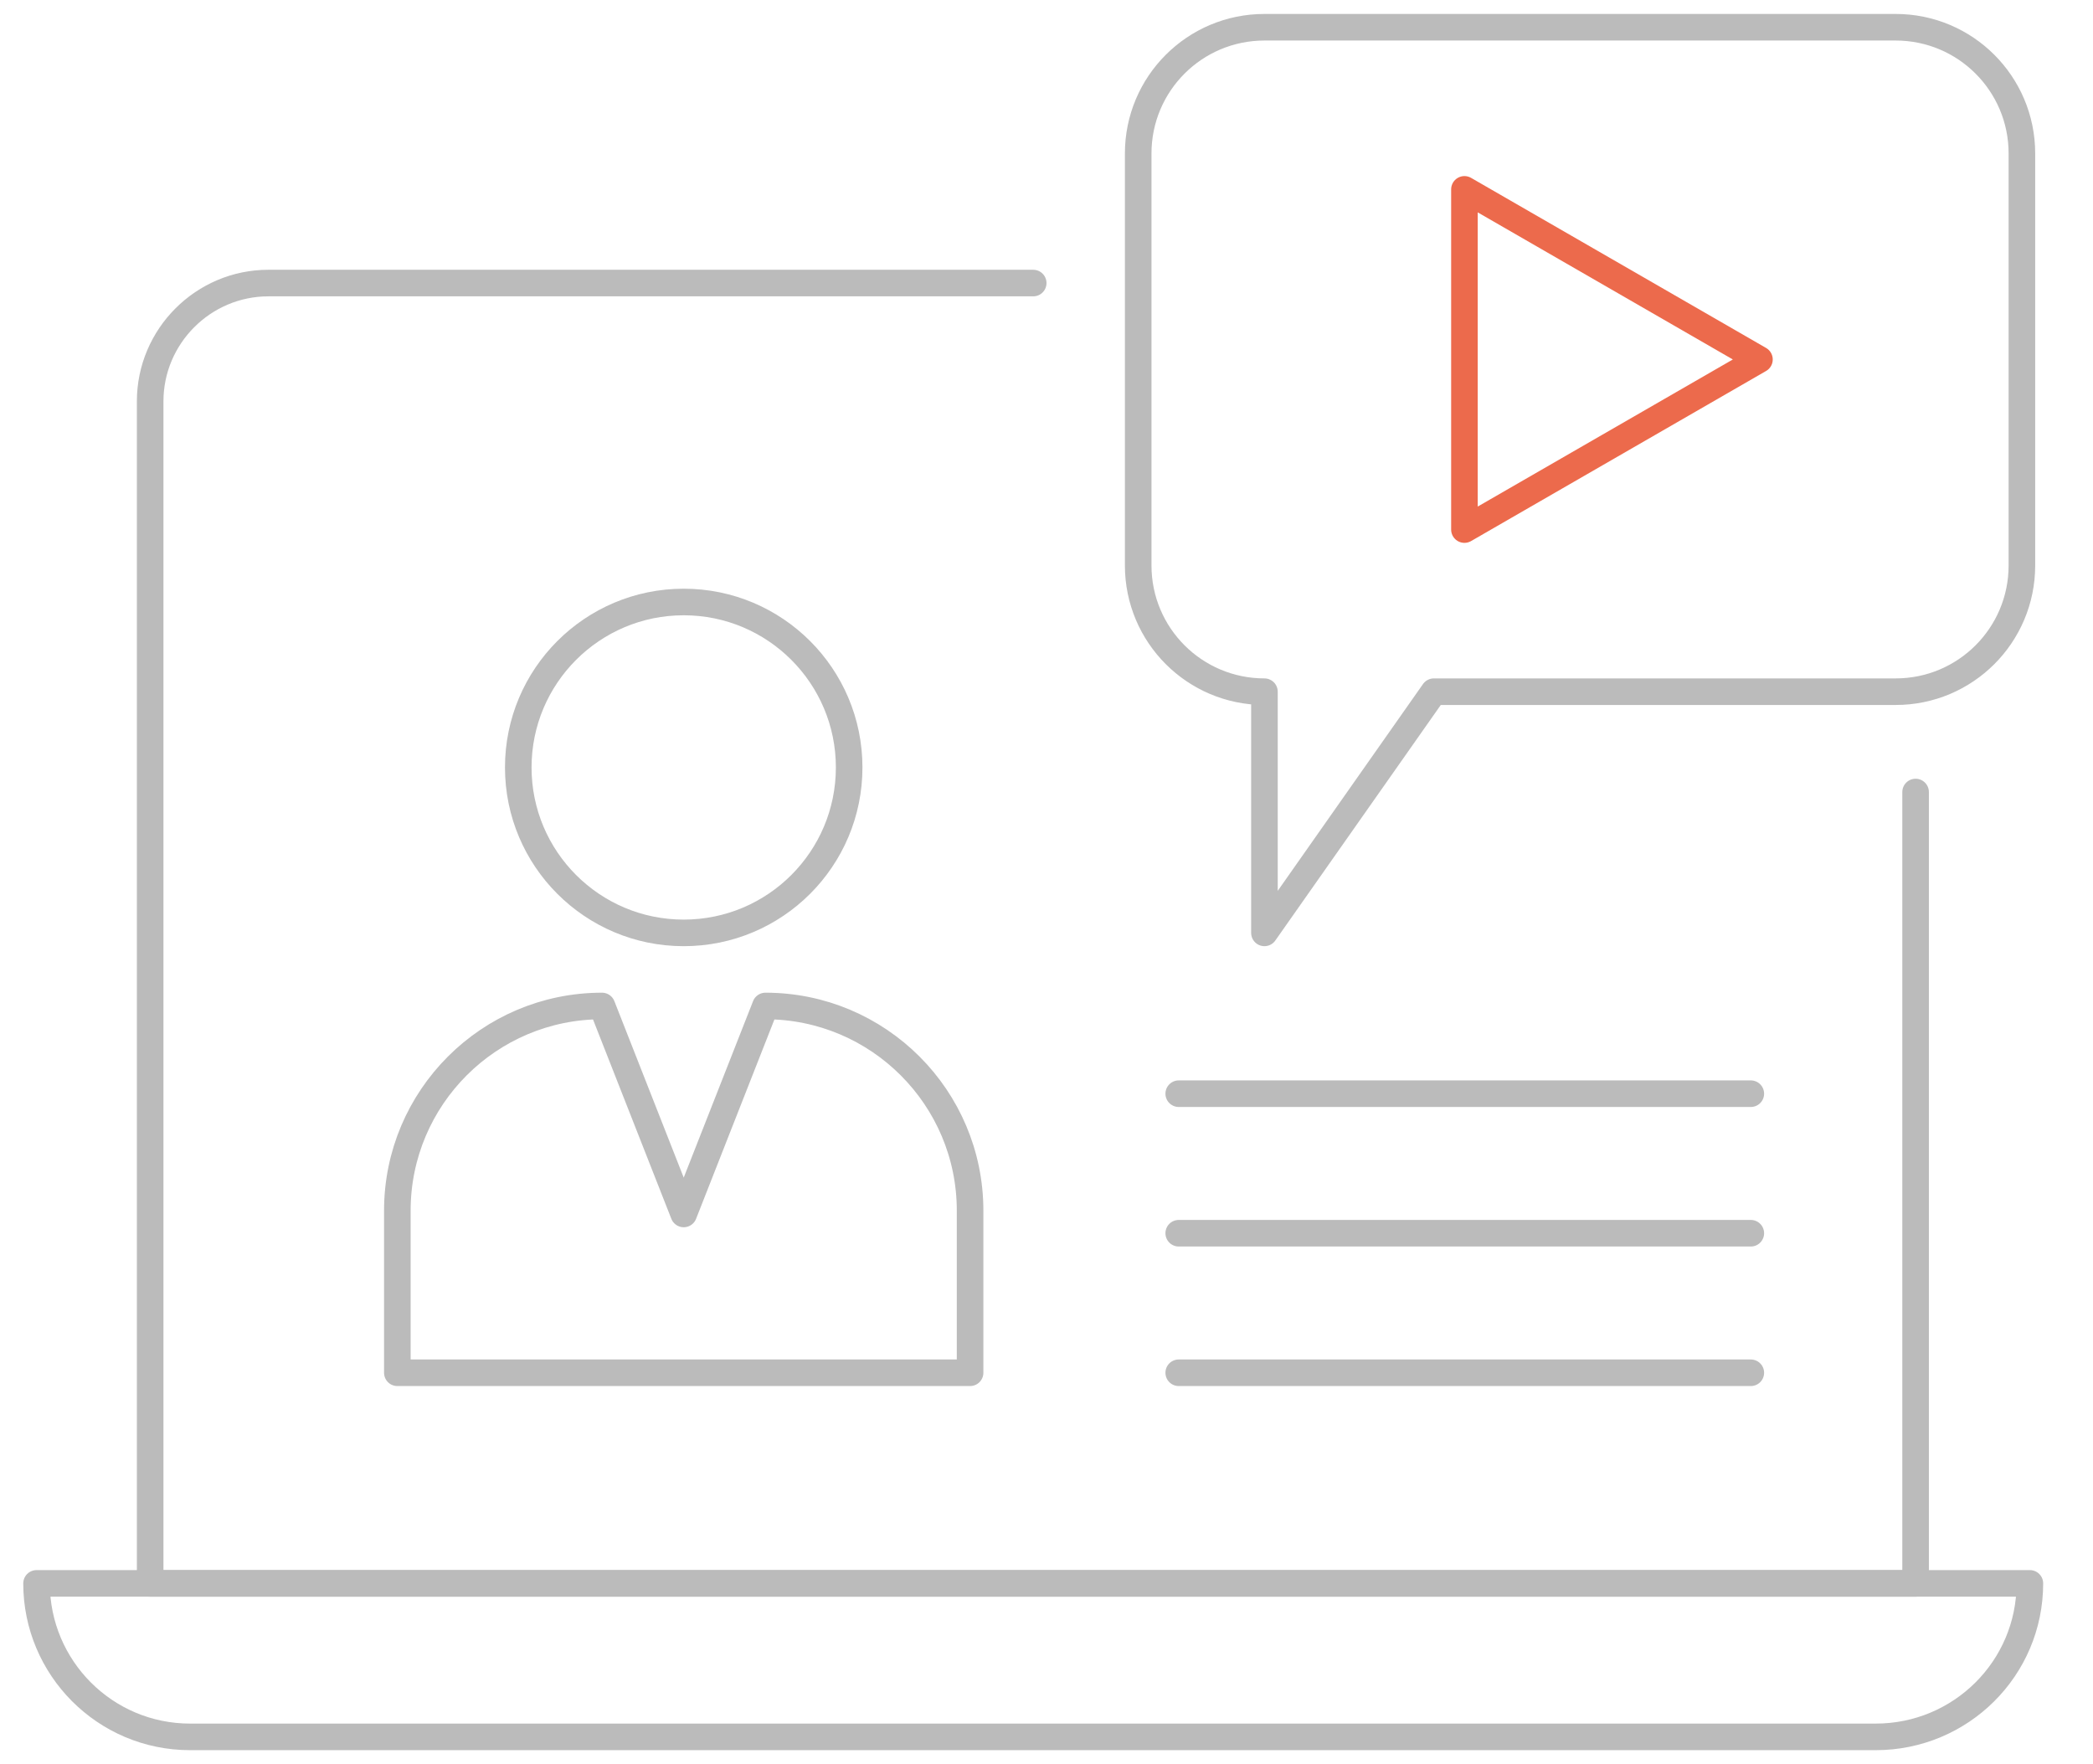
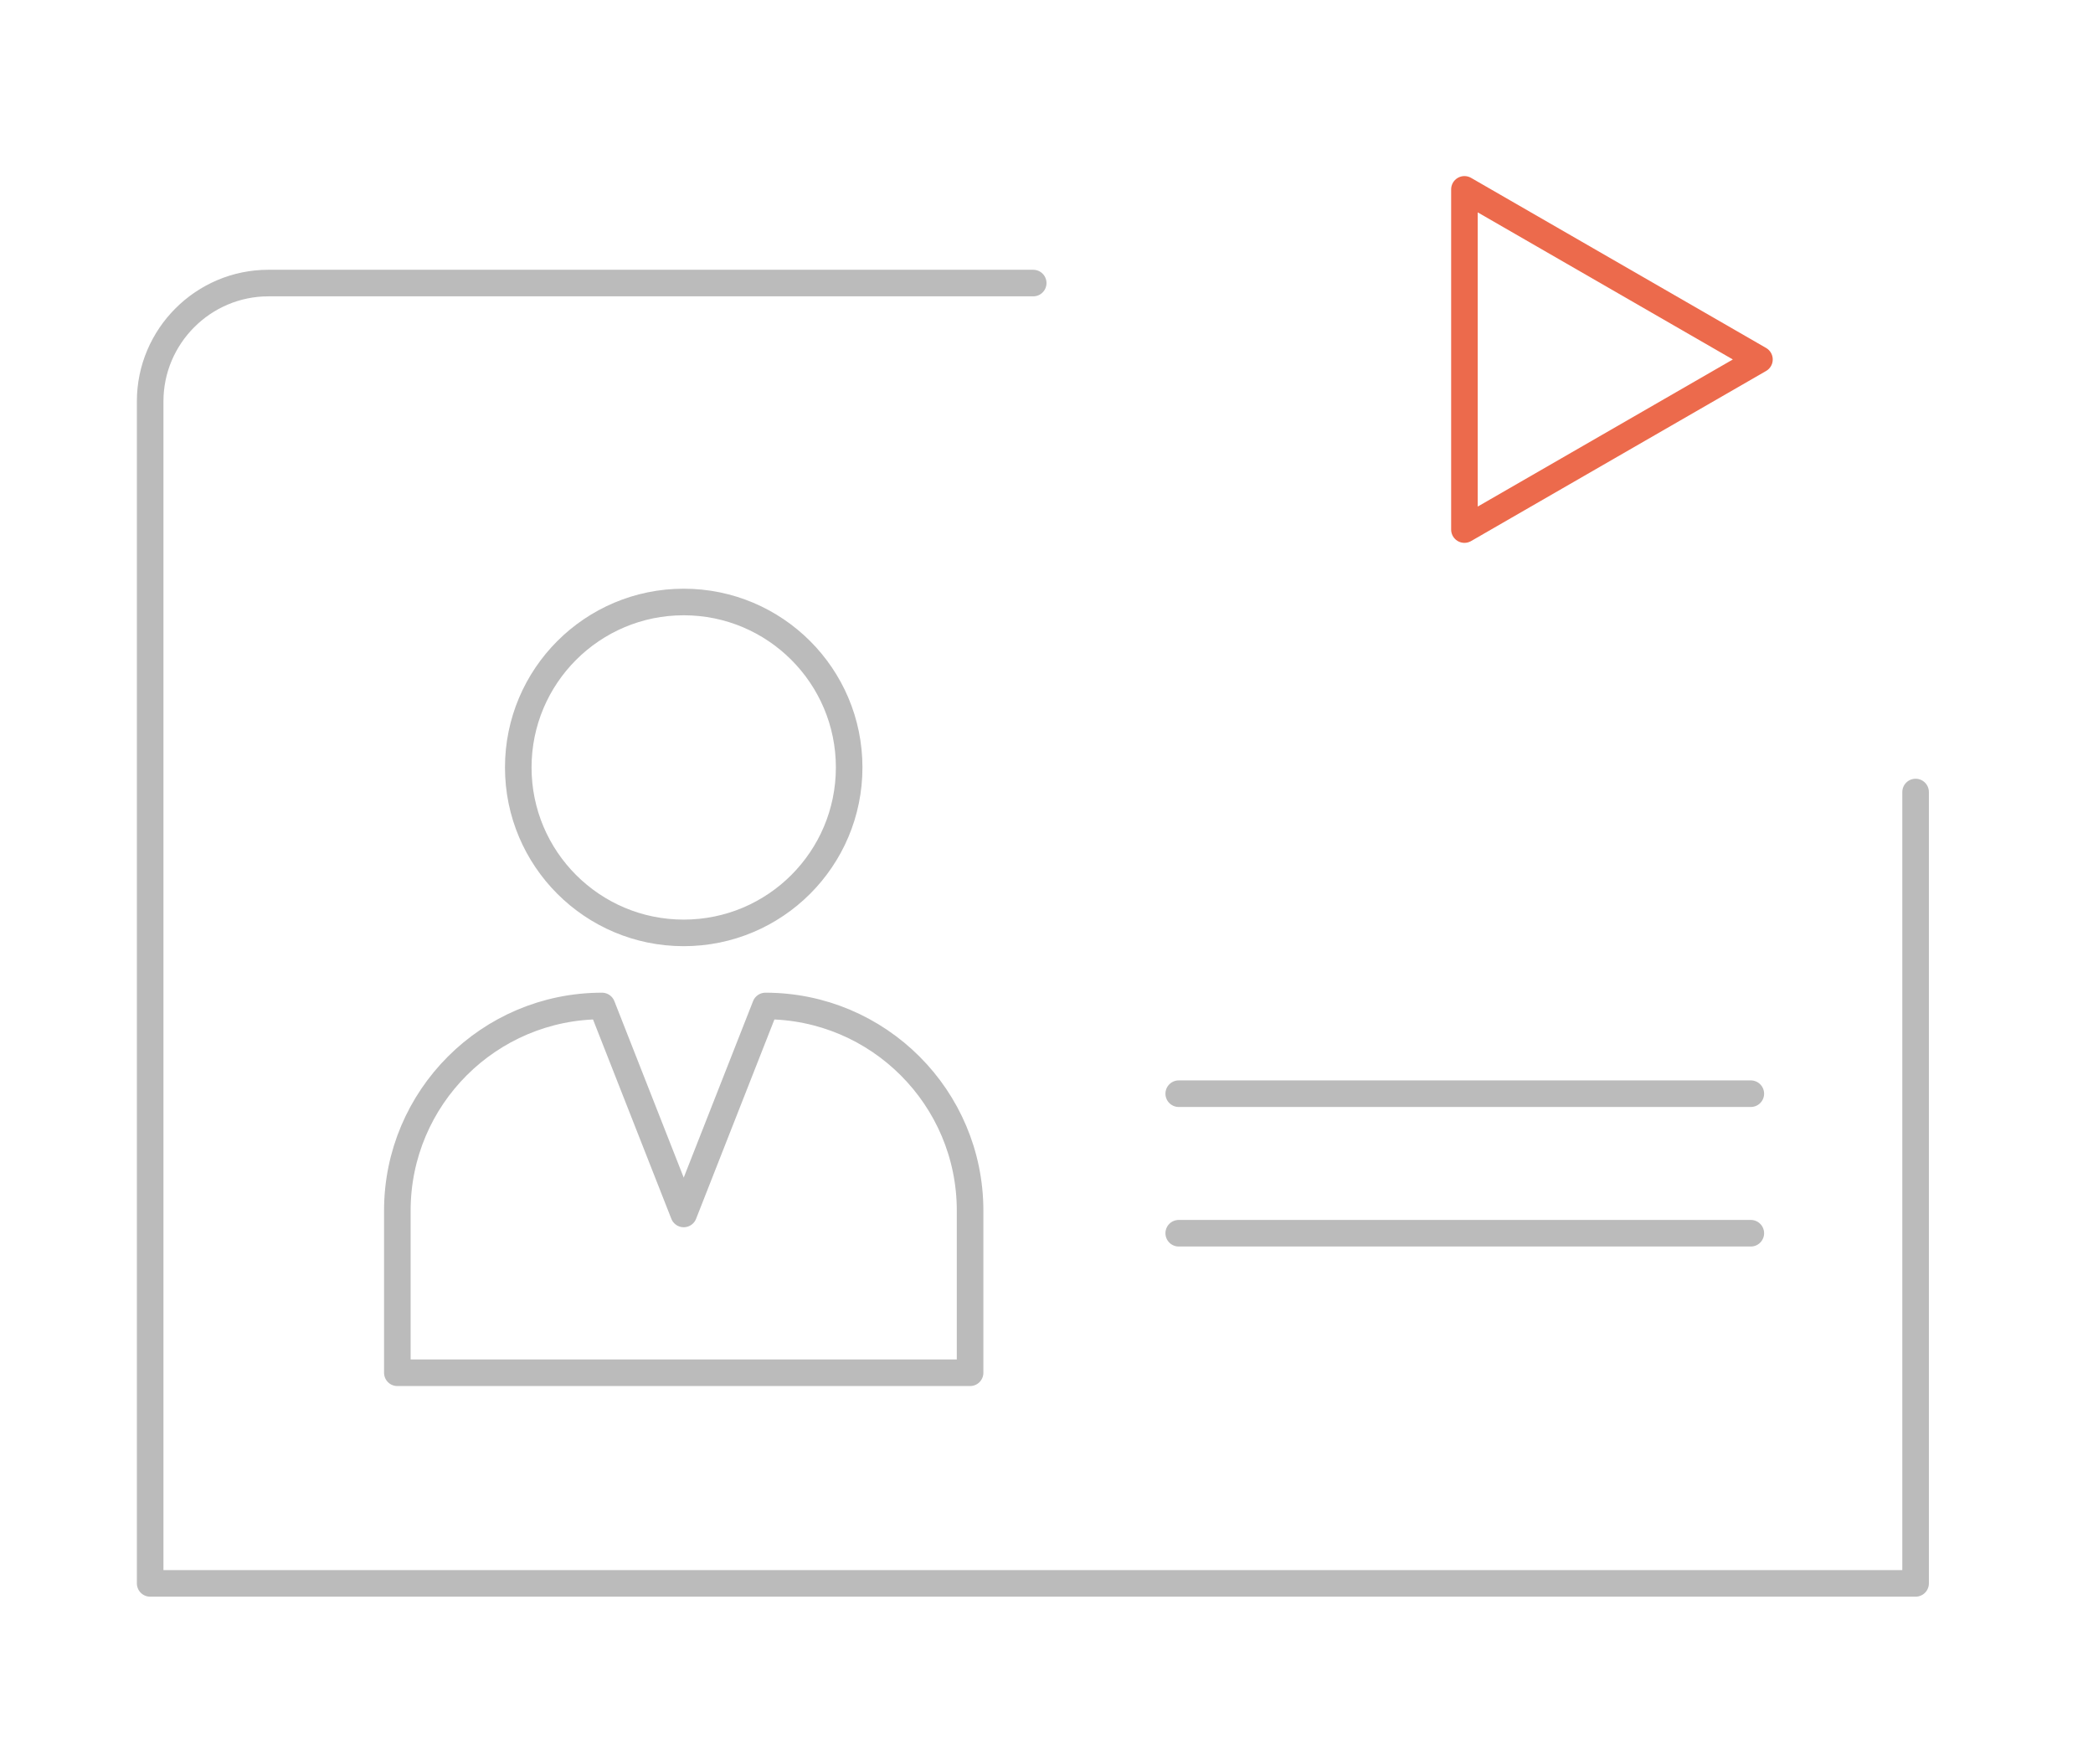
<svg xmlns="http://www.w3.org/2000/svg" version="1.1" id="Layer_1" x="0px" y="0px" viewBox="0 0 315 265.5" style="enable-background:new 0 0 315 265.5;" xml:space="preserve">
  <style type="text/css">
	.st0{fill:none;stroke:#BBBBBB;stroke-width:4;stroke-linecap:round;stroke-linejoin:round;stroke-miterlimit:10;}
	.st1{fill:none;stroke:#EC6A4C;stroke-width:4;stroke-linecap:round;stroke-linejoin:round;stroke-miterlimit:10;}
</style>
  <g>
    <path class="st0" d="M288.3,119.2v119.1H22.6V60.4c0-9.8,8-17.8,17.8-17.8h115.1" />
-     <path class="st0" d="M282.3,261.4H28.6c-12.8,0-23.1-10.4-23.1-23.1v0h300v0C305.5,251.1,295.1,261.4,282.3,261.4z" />
    <g>
      <circle class="st0" cx="102.9" cy="115.5" r="24.9" />
      <path class="st0" d="M115.2,151.4l-12.3,31.3l-12.3-31.3c-17,0-30.8,13.8-30.8,30.8v24.4H146v-24.4    C146,165.2,132.2,151.4,115.2,151.4z" />
    </g>
    <g>
-       <path class="st0" d="M285.3,4.1h-95c-10.5,0-19,8.5-19,19v62c0,10.5,8.5,19,19,19h0v36.3l25.5-36.3h69.5c10.5,0,19-8.5,19-19v-62    C304.3,12.6,295.8,4.1,285.3,4.1z" />
      <polygon class="st1" points="264.8,54.1 220.4,28.5 220.4,79.7   " />
    </g>
    <g>
      <line class="st0" x1="177.4" y1="164.6" x2="263.5" y2="164.6" />
      <line class="st0" x1="177.4" y1="185.6" x2="263.5" y2="185.6" />
-       <line class="st0" x1="177.4" y1="206.6" x2="263.5" y2="206.6" />
    </g>
  </g>
</svg>